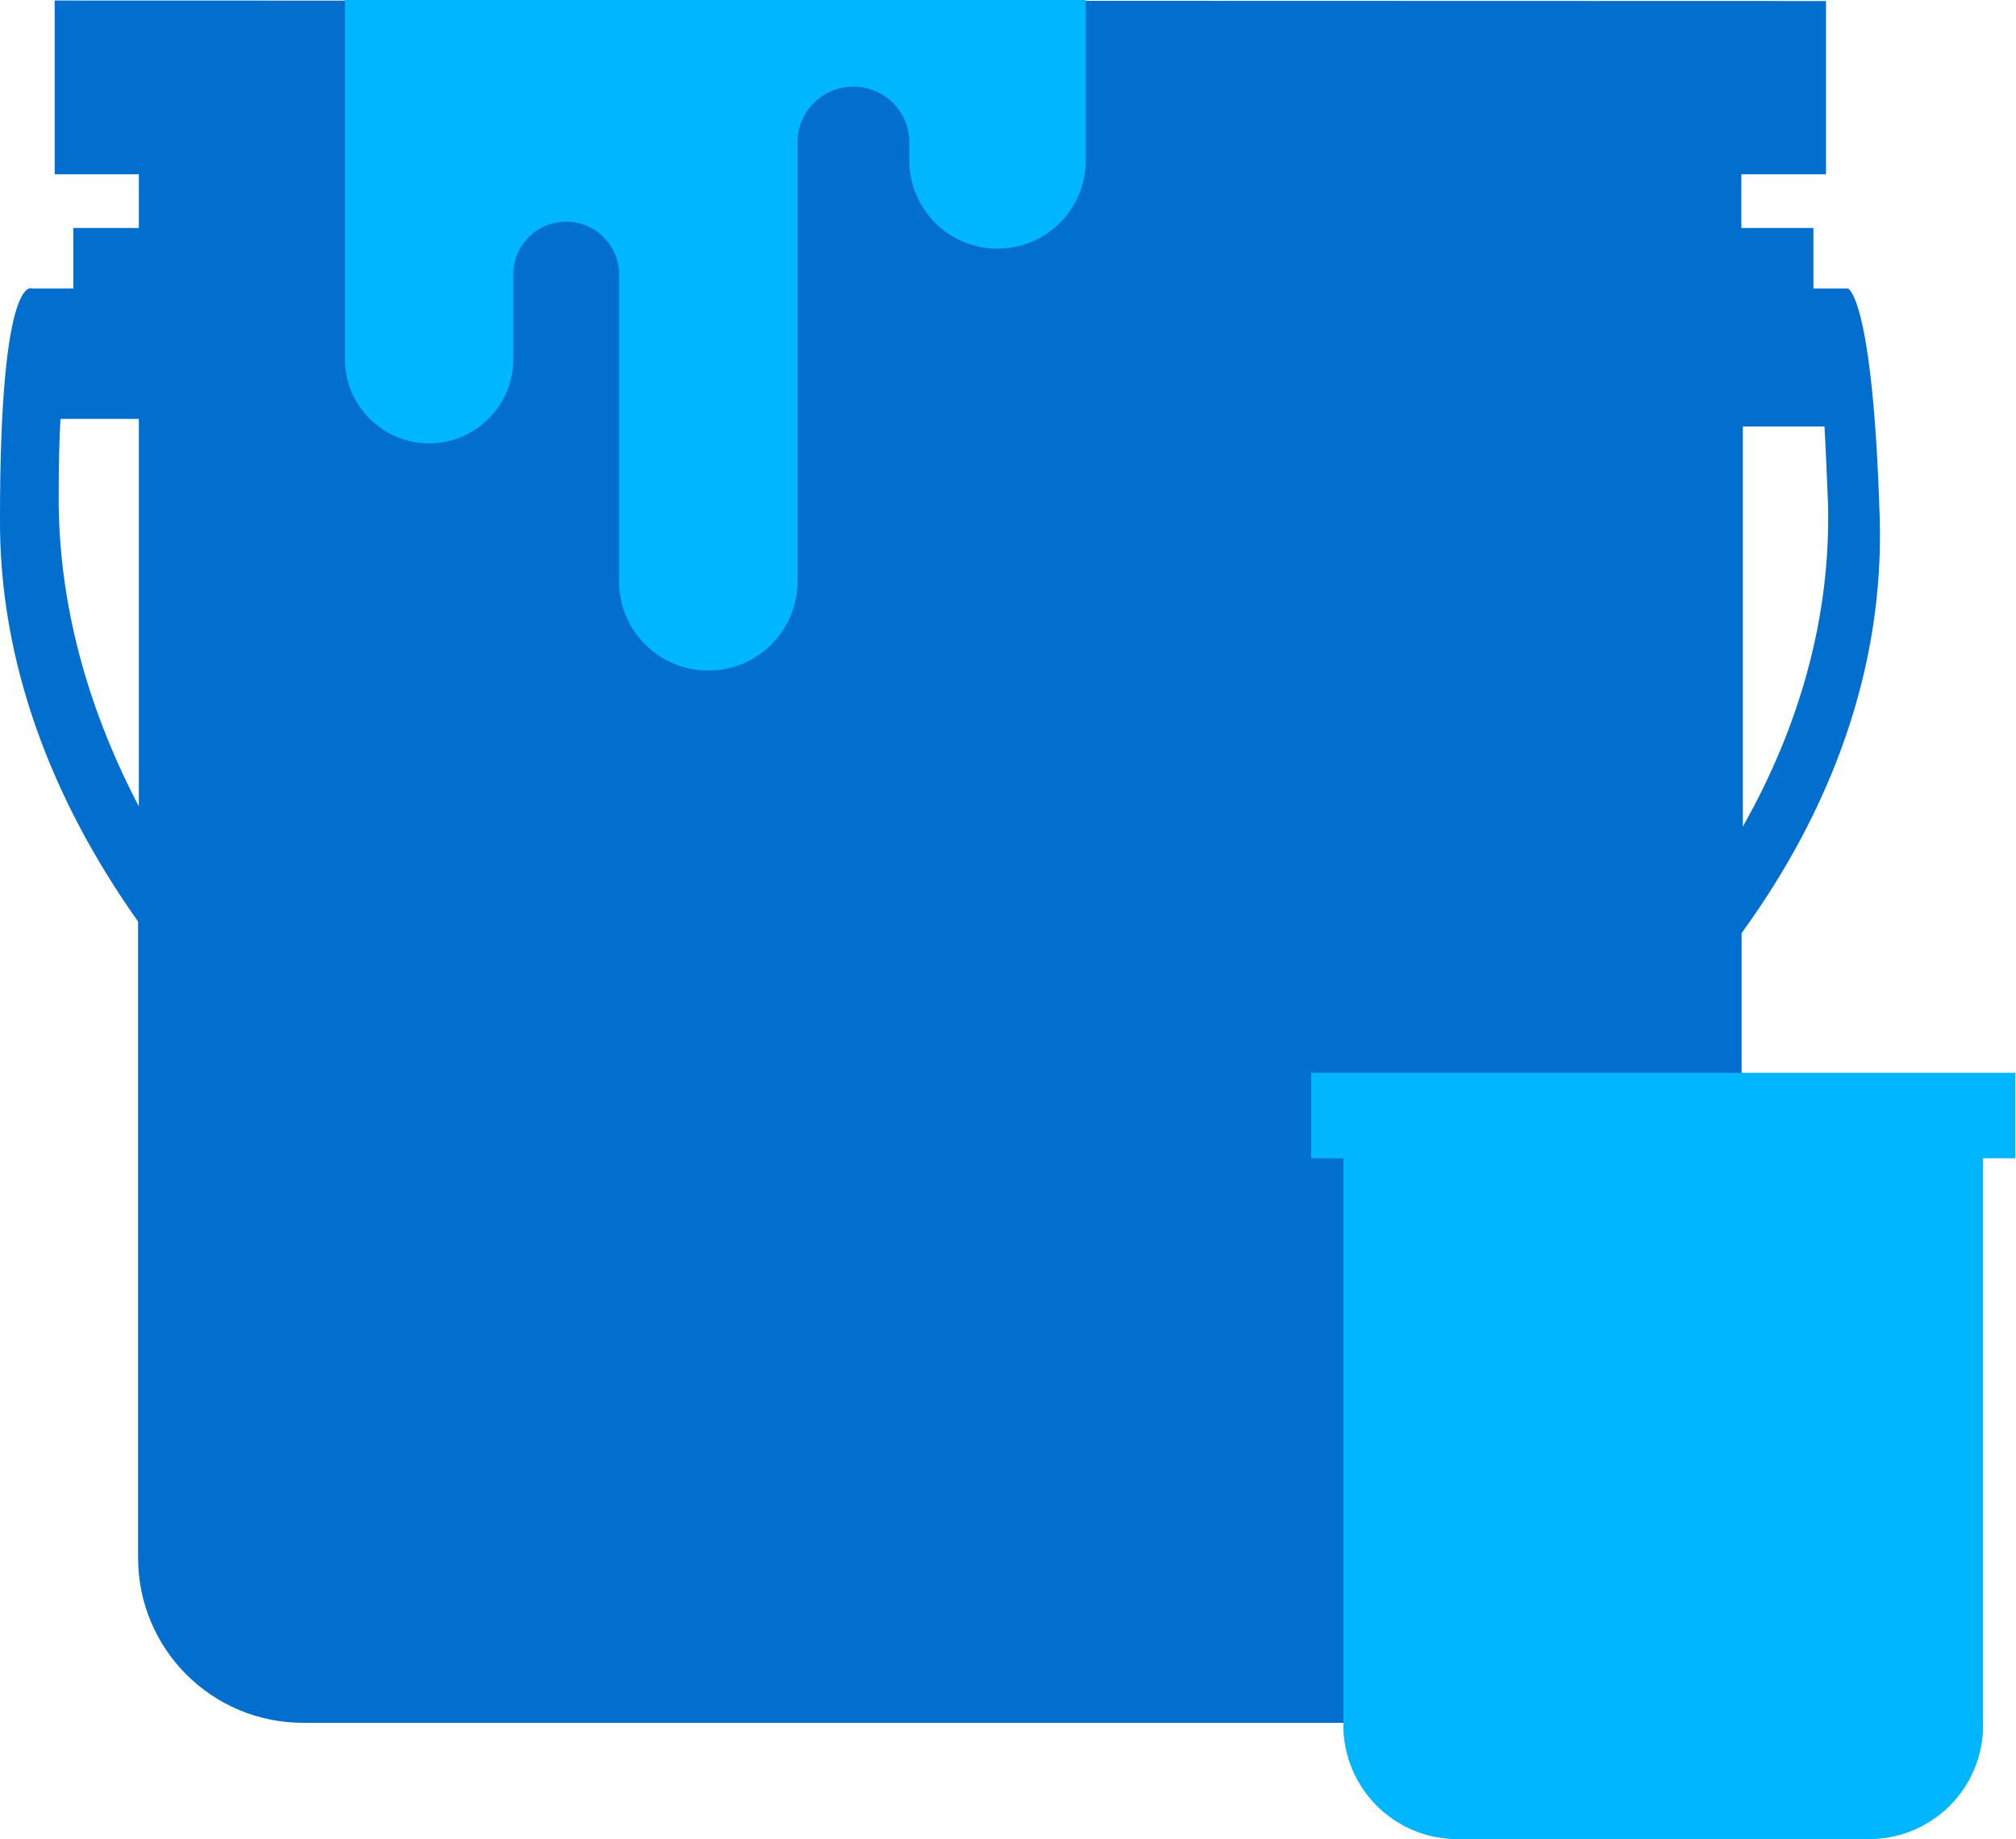
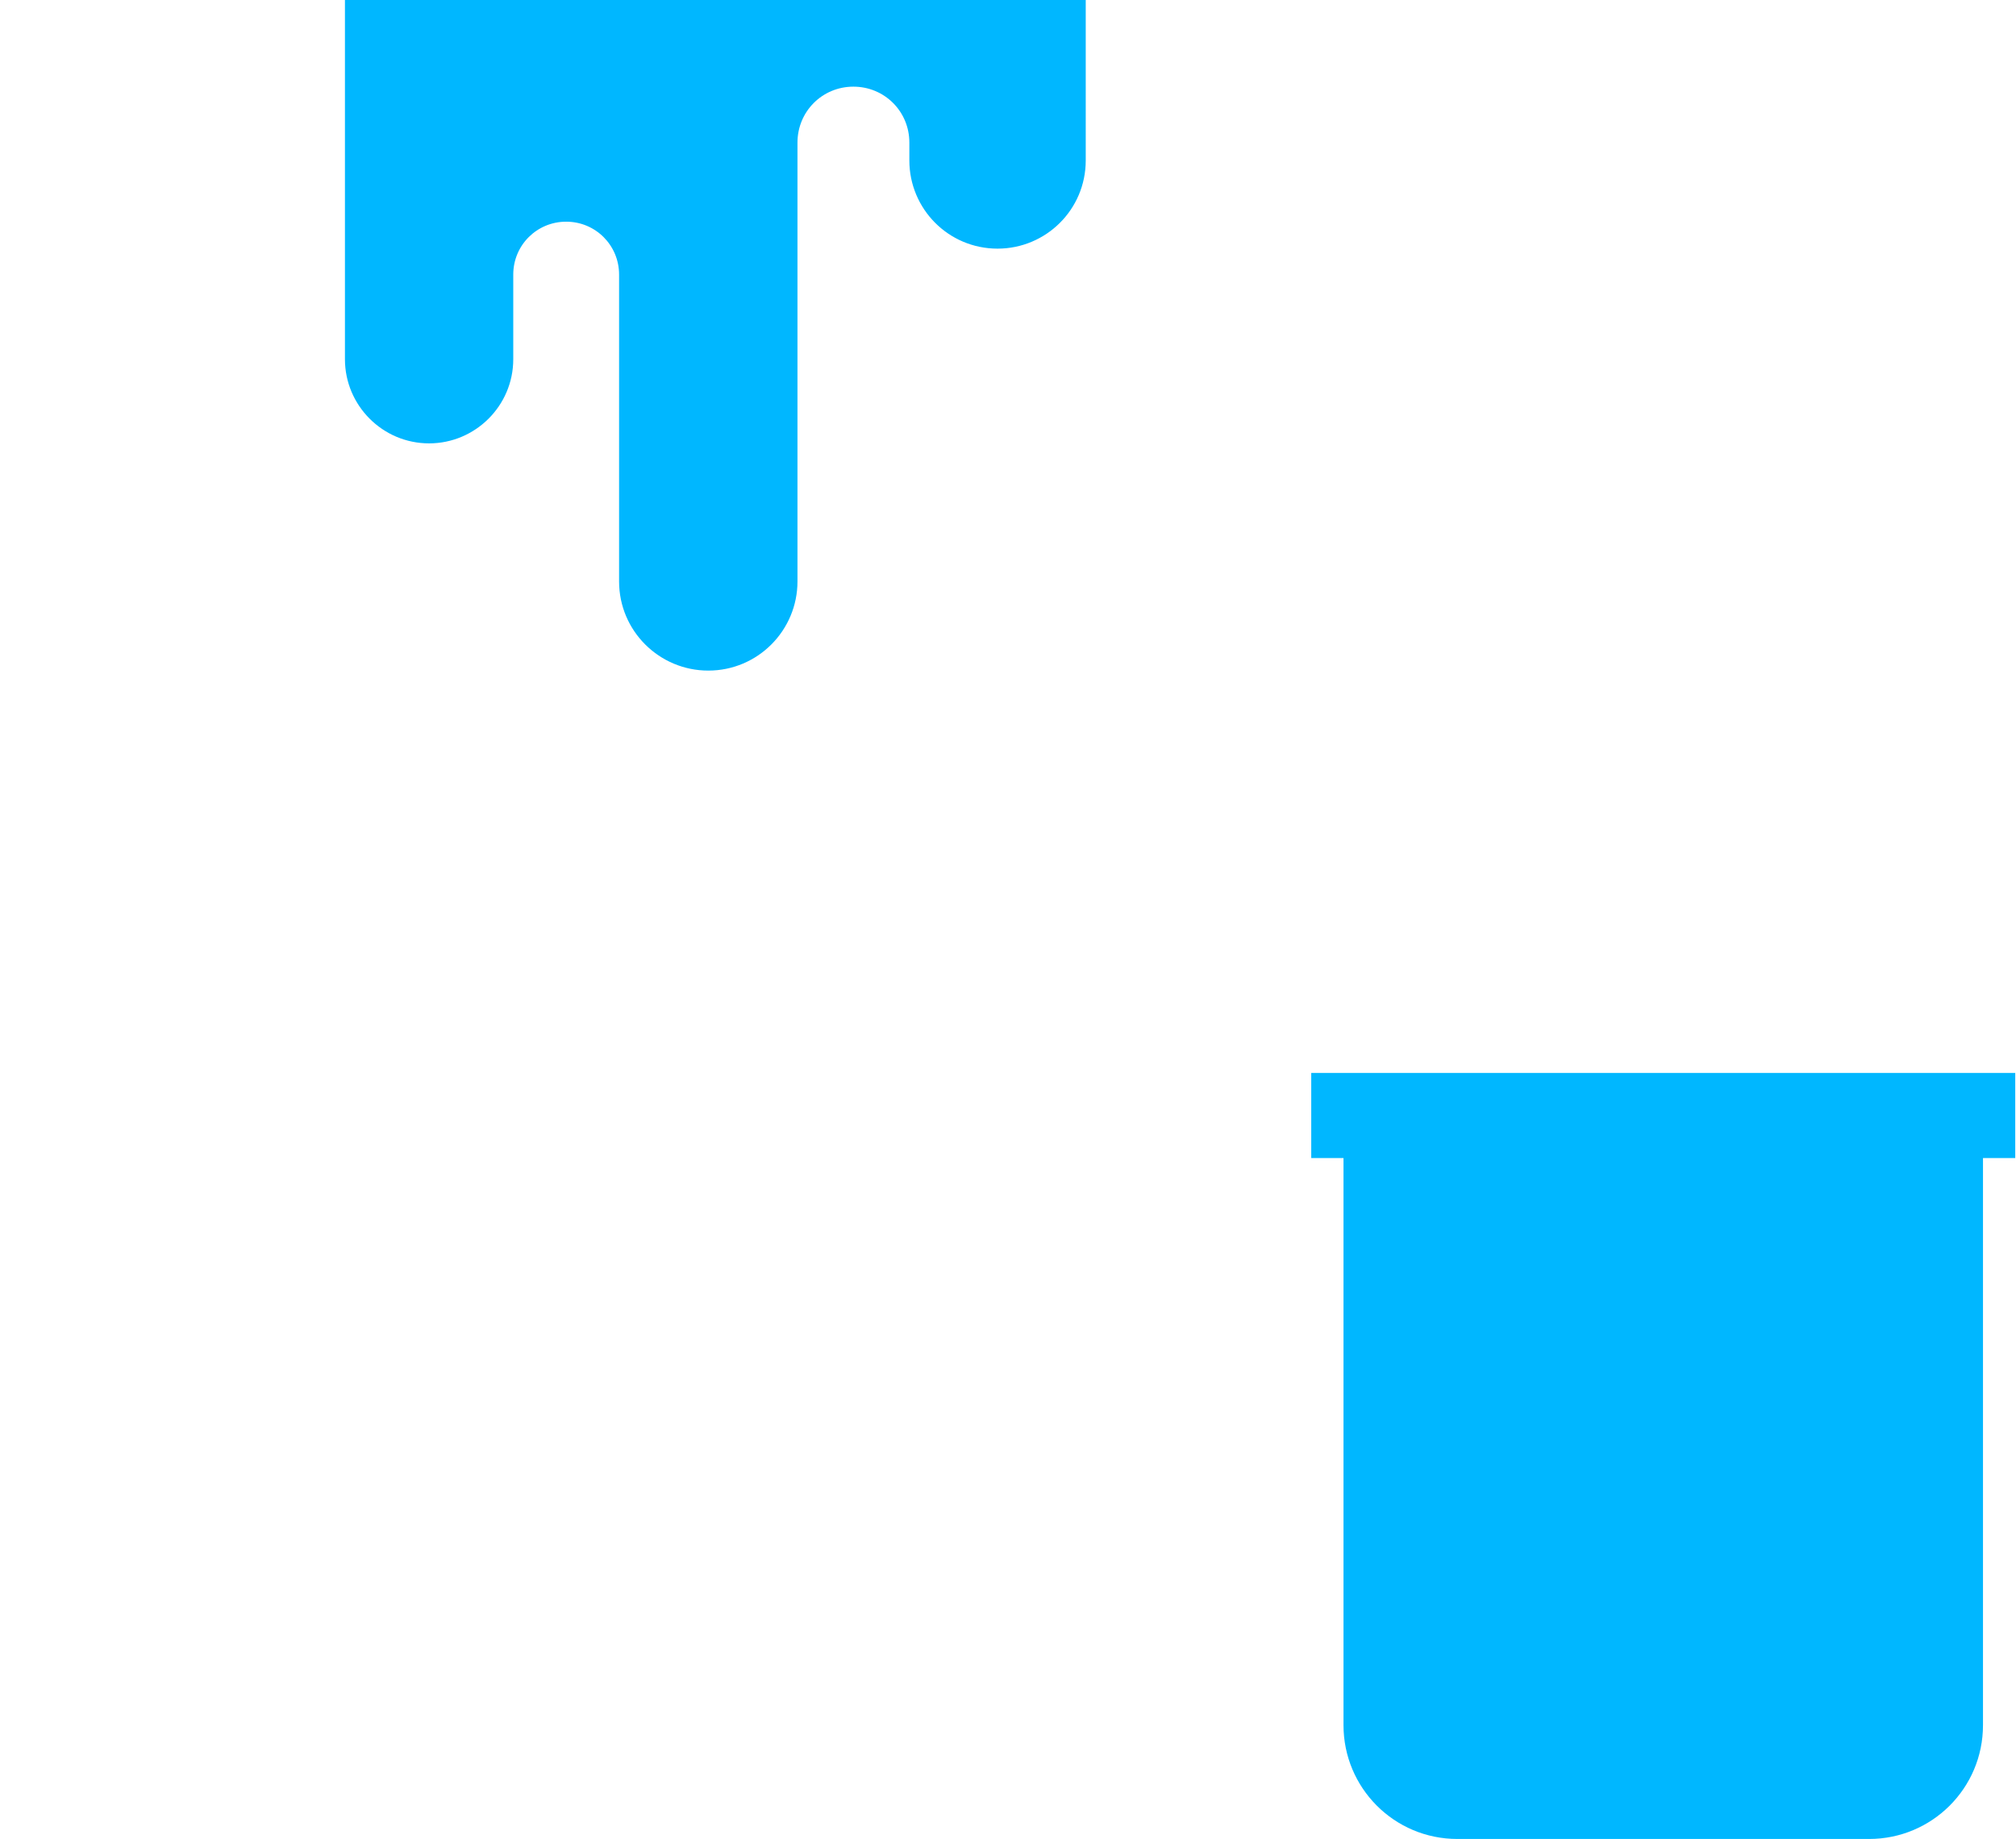
<svg xmlns="http://www.w3.org/2000/svg" id="Layer_1" data-name="Layer 1" width="80.01" height="73" viewBox="0 0 80.01 73">
  <defs>
    <style>
      .cls-1 {
        fill: #026fcf;
      }

      .cls-2 {
        fill: #00b7ff;
      }
    </style>
  </defs>
  <g>
-     <path class="cls-1" d="M2.17.02v6.9h3.34v2.13h-2.6v2.4h-1.65S0,10.83,0,20.52c-.05,5.76,2.06,11.24,5.48,16.06v25.25c0,3.63,2.92,6.56,6.56,6.56h50.52c3.63,0,6.56-2.92,6.56-6.56v-24.79c3.54-4.87,5.67-10.51,5.48-16.52-.27-8.75-1.26-9.07-1.26-9.07h-1.37v-2.4h-2.86v-2.13h3.36V.04M2.33,19.69c0-1.19.02-2.19.07-3.06h3.11v15.38c-2.01-3.84-3.2-8.02-3.18-12.32h0ZM69.17,32.81v-15.88h3.24c.05.89.09,1.9.14,3.08.11,4.5-1.14,8.84-3.38,12.8h0Z" />
-     <path class="cls-2" d="M79.98,42.59v3.38h-1.28v22.51c0,2.51-2.03,4.52-4.52,4.52h-16.34c-2.51,0-4.52-2.03-4.52-4.52v-22.51h-1.28v-3.38h27.97-.03Z" />
-   </g>
-   <path class="cls-2" d="M79.98,42.59v3.38h-1.28v22.51c0,2.51-2.03,4.52-4.52,4.52h-16.34c-2.51,0-4.52-2.03-4.52-4.52v-22.51h-1.28v-3.38h27.97-.03Z" />
+     </g>
+   <path class="cls-2" d="M79.98,42.59v3.38h-1.28v22.51c0,2.51-2.03,4.52-4.52,4.52h-16.34c-2.51,0-4.52-2.03-4.52-4.52v-22.51h-1.28v-3.38h27.97-.03" />
  <path class="cls-2" d="M13.69.02v14.24c0,1.83,1.49,3.34,3.34,3.34h0c1.83,0,3.34-1.49,3.34-3.34v-3.36c0-1.17.94-2.1,2.1-2.1h0c1.17,0,2.1.94,2.1,2.1v12.18c0,1.97,1.6,3.54,3.54,3.54h0c1.97,0,3.54-1.6,3.54-3.54V5.66c0-1.23.98-2.22,2.22-2.22h0c1.23,0,2.22.98,2.22,2.22v.71c0,1.92,1.55,3.5,3.5,3.5h0c1.92,0,3.5-1.55,3.5-3.5V0H13.69v.02Z" />
</svg>